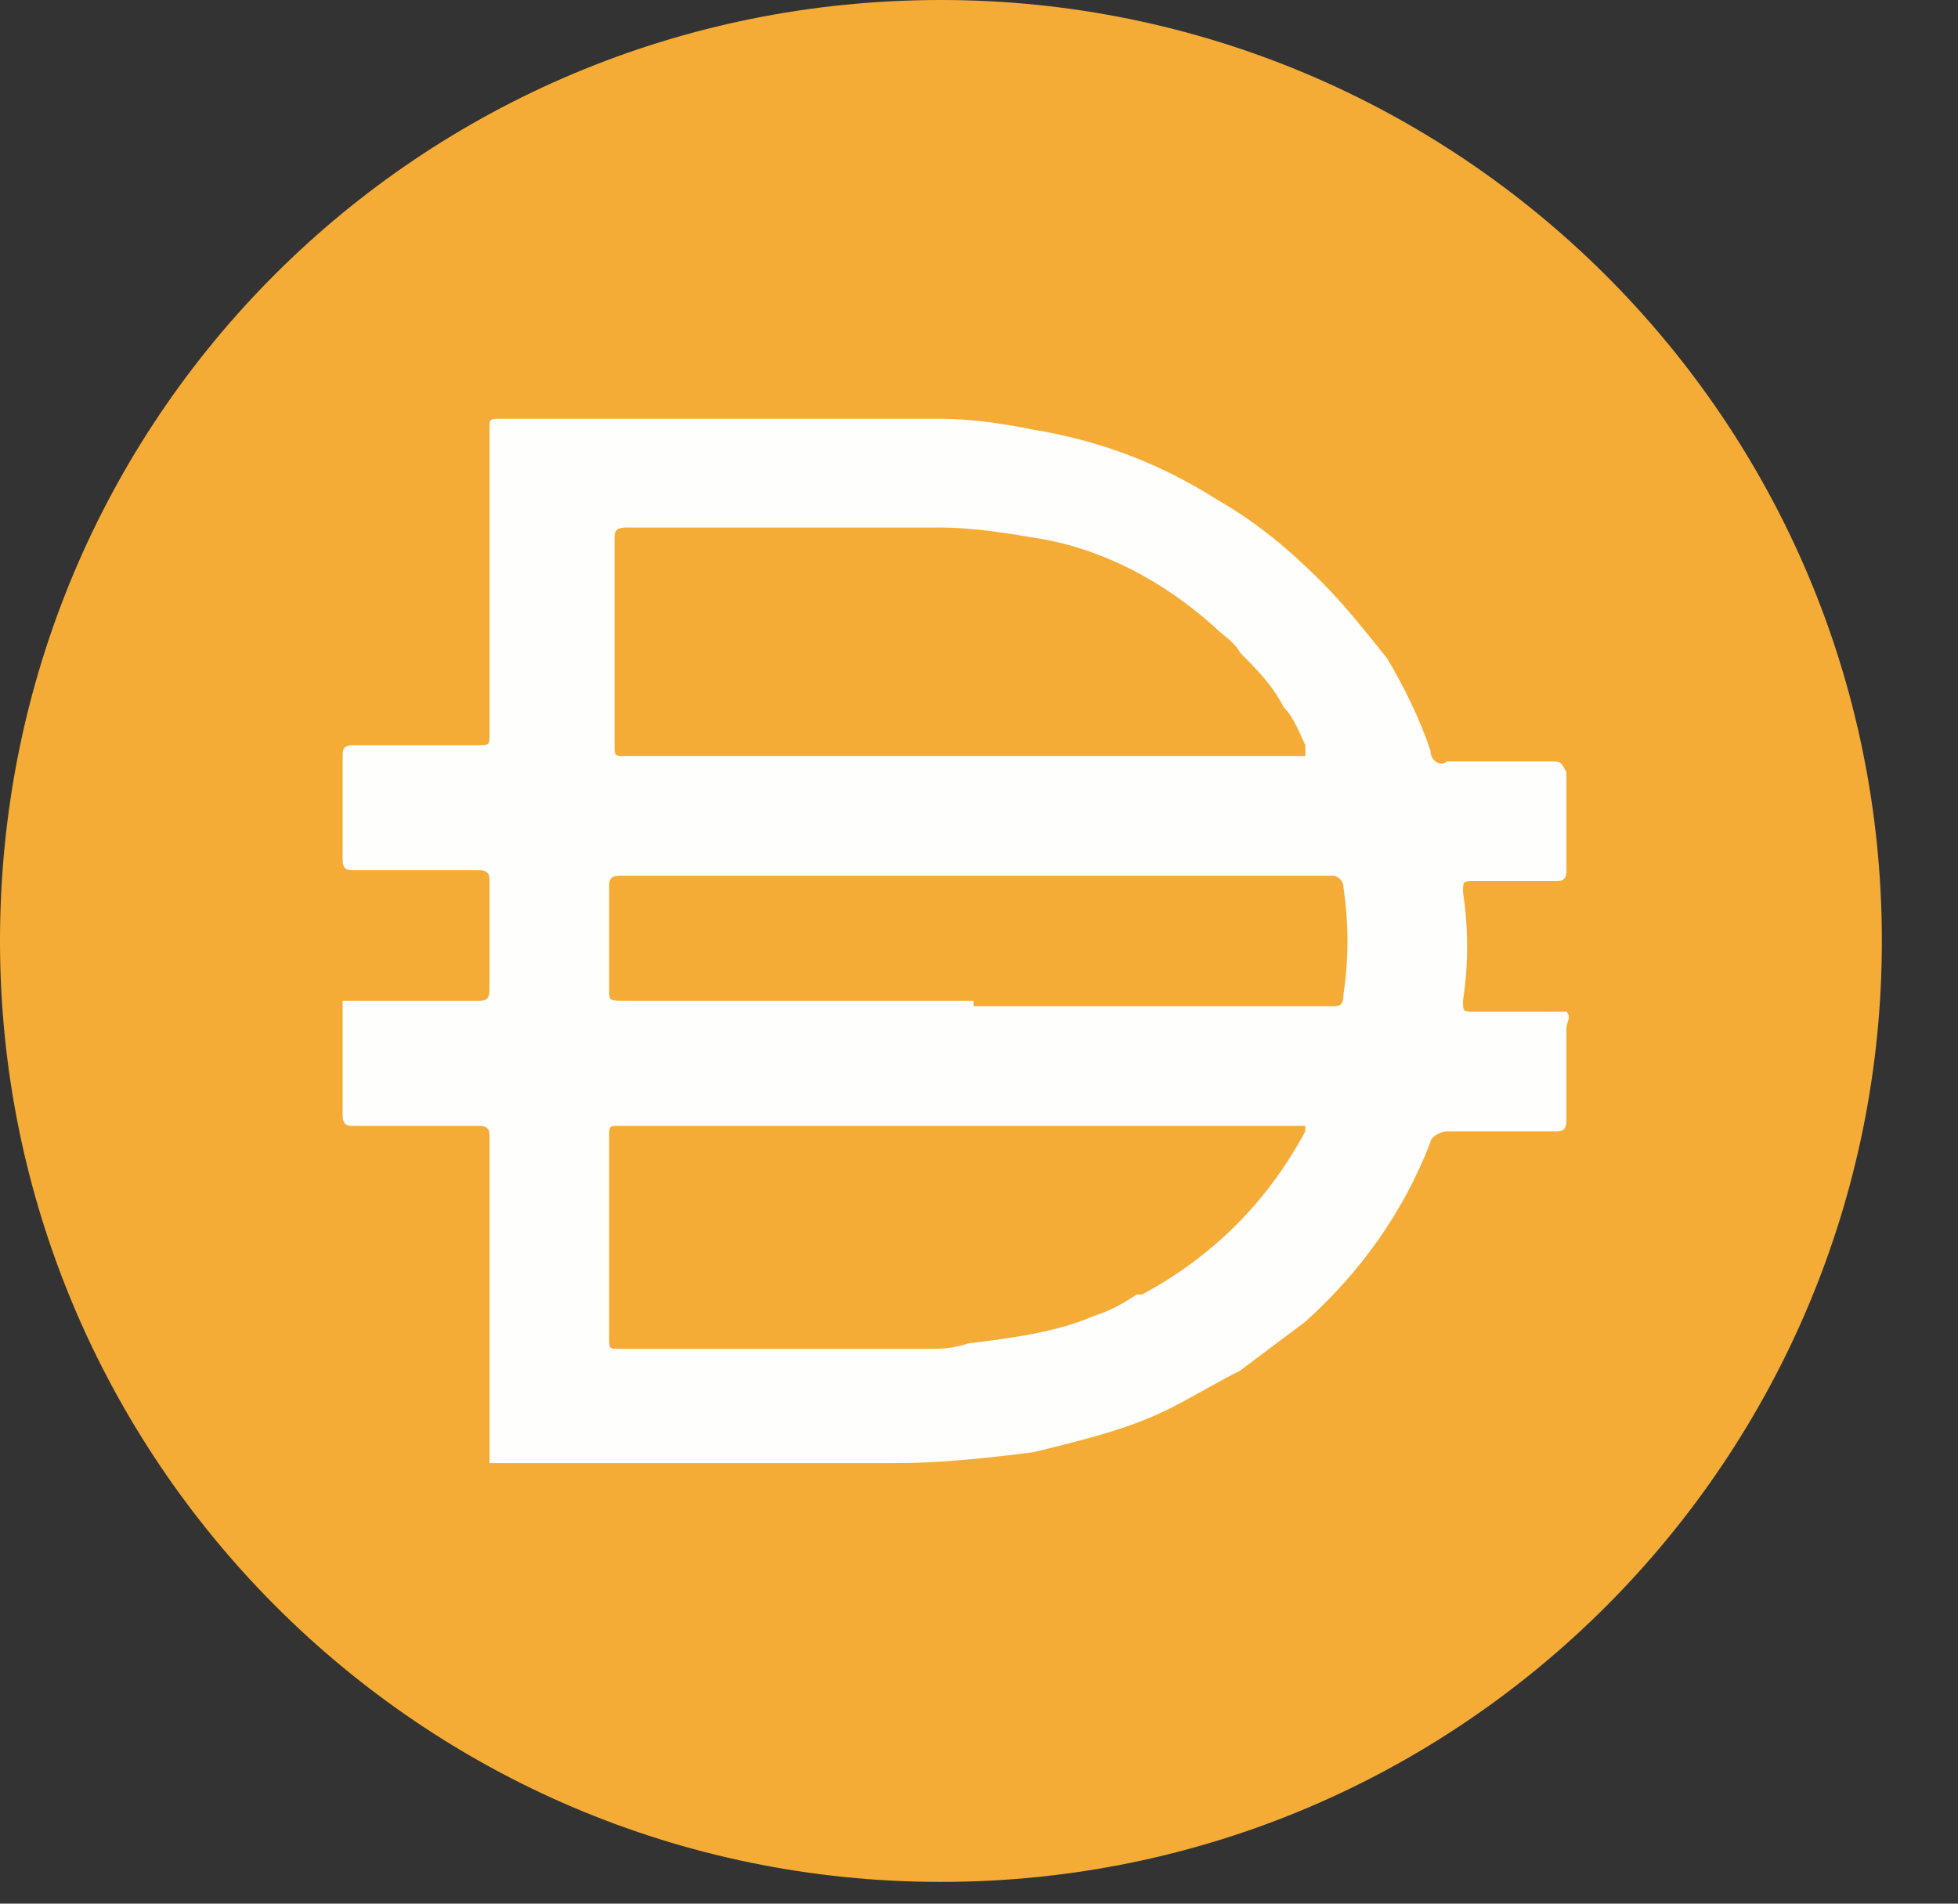
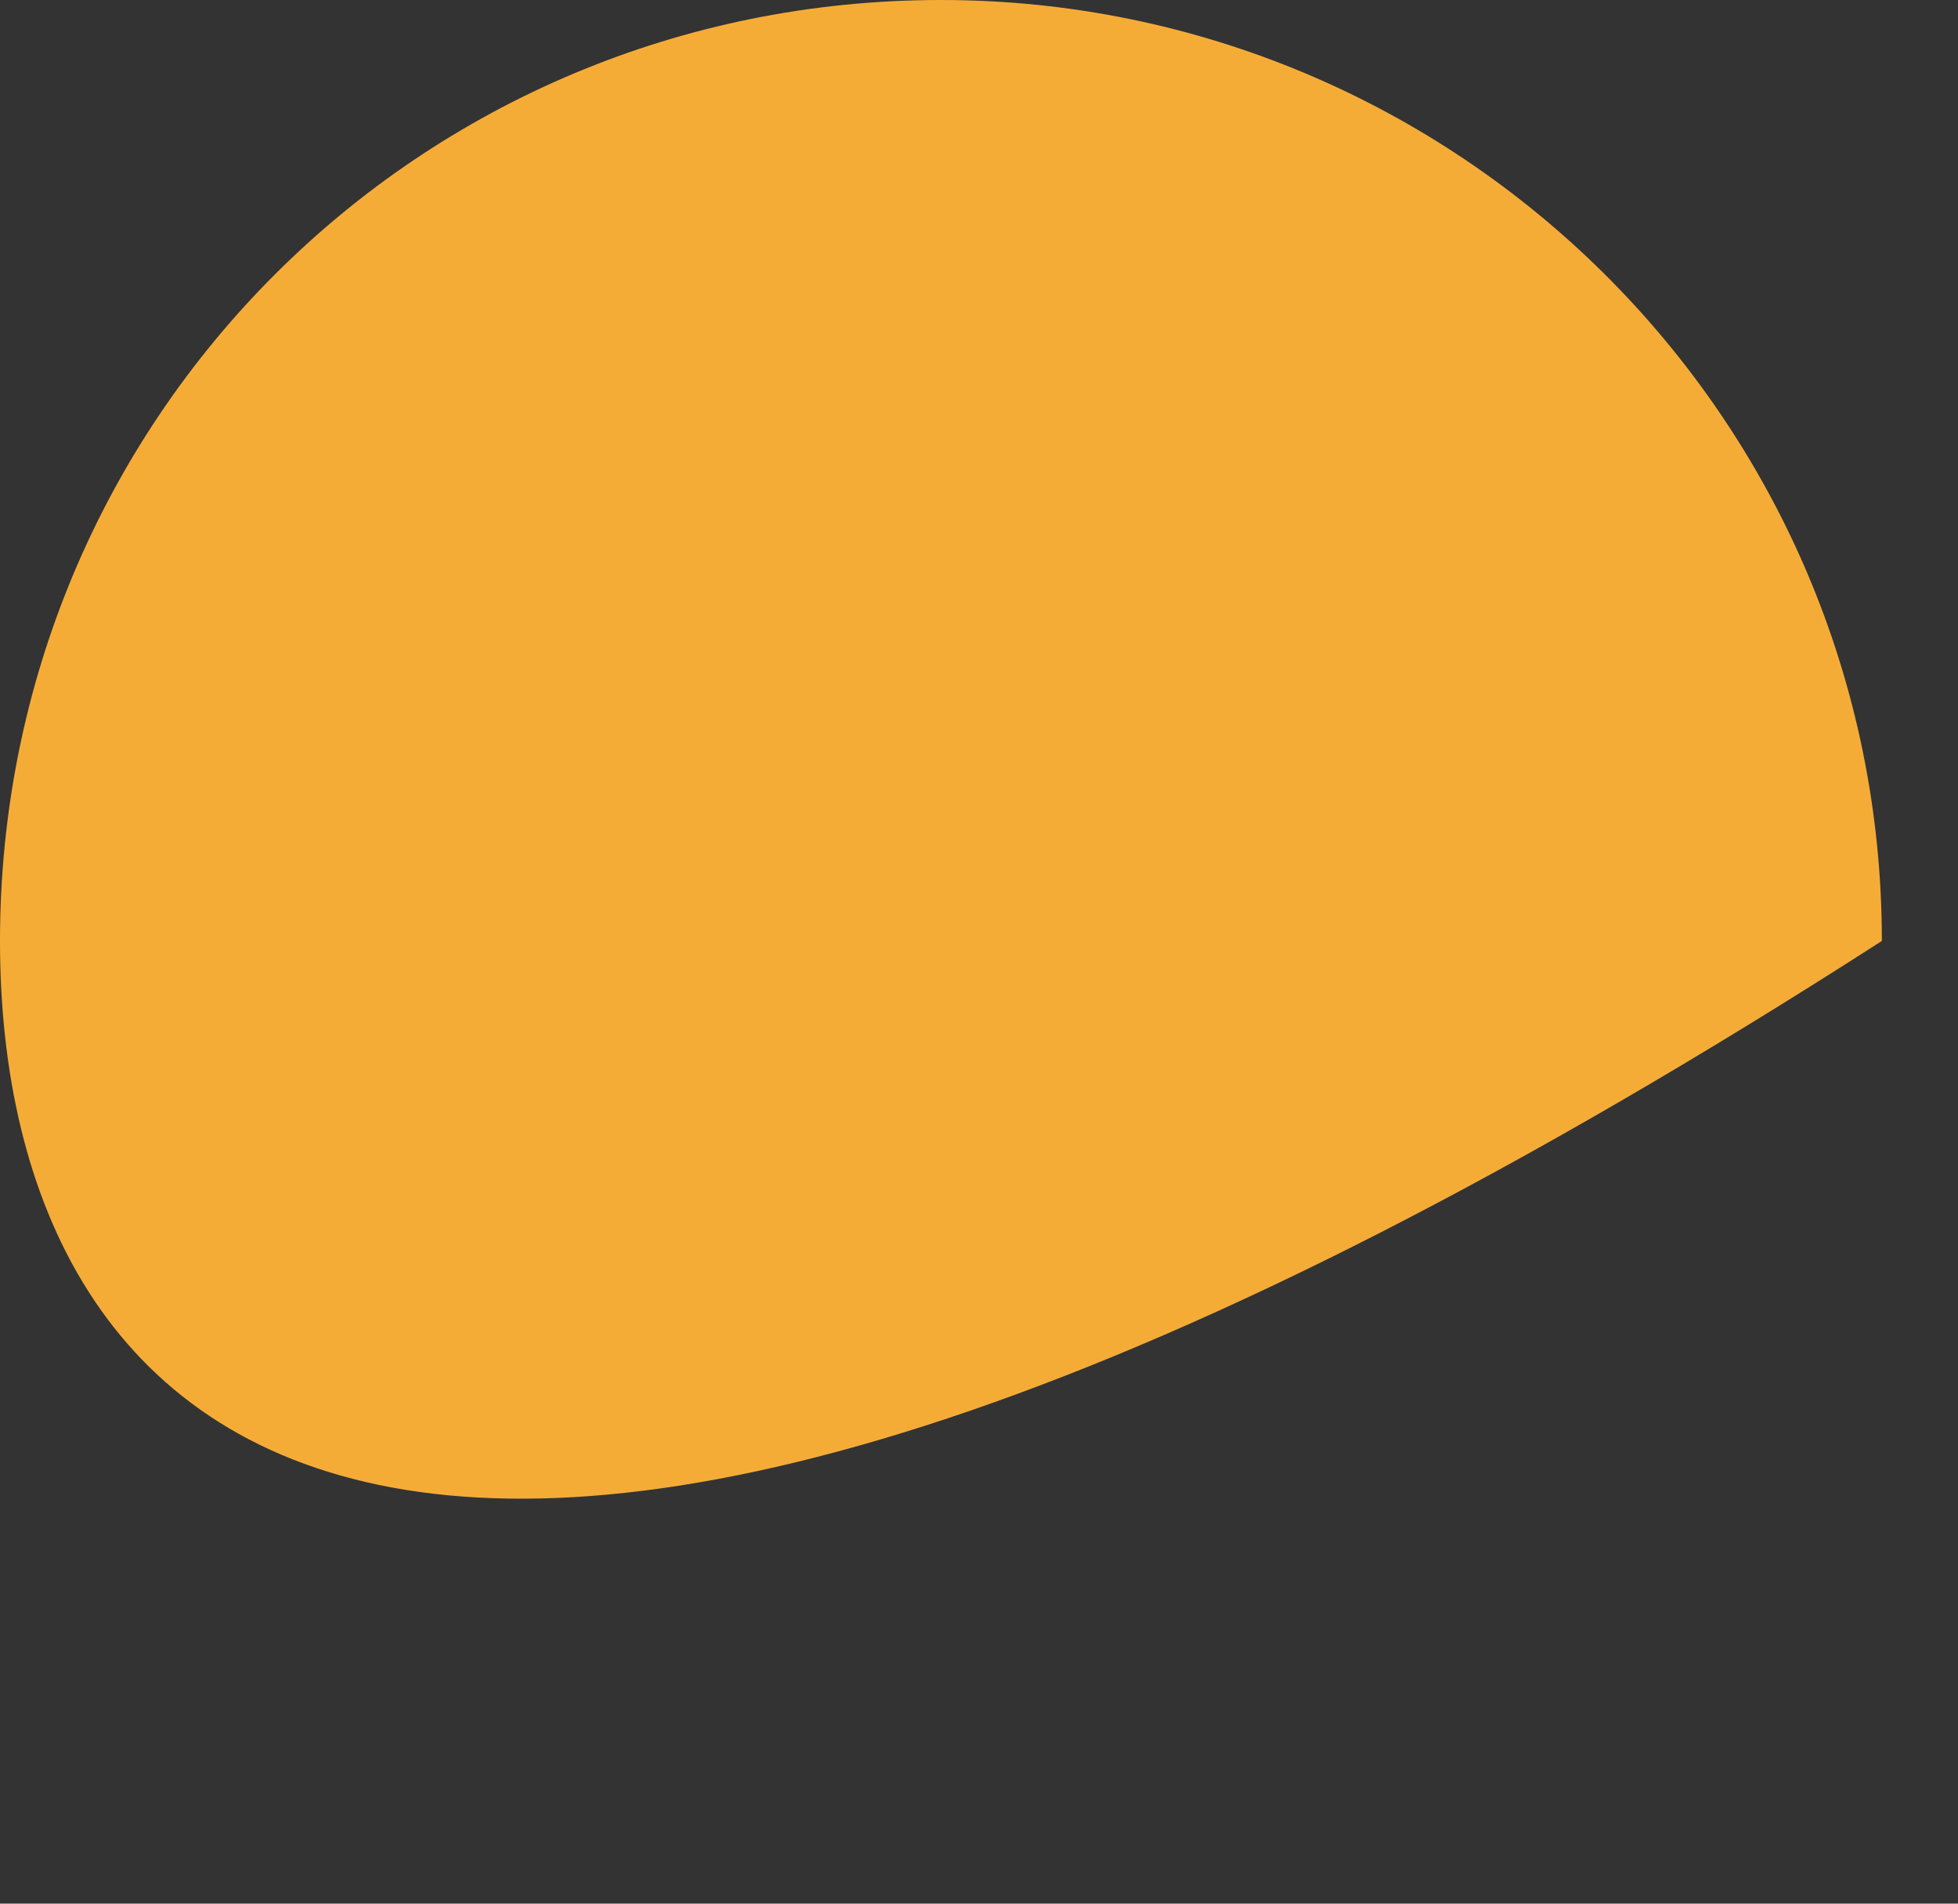
<svg xmlns="http://www.w3.org/2000/svg" version="1.1" id="Layer_1" x="0px" y="0px" viewBox="0 0 36 35" style="/enable-background:new 0 0 36 35;" xml:space="preserve">
  <rect x="0" y="0" width="36" height="35" fill="#333333" stroke="none" />
  <style type="text/css">
	.st0{fill:#F5AC37;}
	.st1{fill:#FEFEFD;}
</style>
  <desc>Created with Sketch.</desc>
  <g id="Layer_x0020_1_1_">
-     <path class="st0" d="M17.3,0c9.5,0,17.3,7.7,17.3,17.3c0,9.5-7.7,17.3-17.3,17.3C7.7,34.6,0,26.8,0,17.3C0,7.7,7.7,0,17.3,0z" />
-     <path class="st1" d="M17.9,18.5h6.6c0.1,0,0.2,0,0.2-0.2c0.1-0.7,0.1-1.3,0-2c0-0.1-0.1-0.2-0.2-0.2H11.4c-0.2,0-0.2,0.1-0.2,0.2   v1.9c0,0.2,0,0.2,0.3,0.2H17.9L17.9,18.5z M24,13.9c0,0,0-0.1,0-0.2c-0.1-0.2-0.2-0.5-0.4-0.7c-0.2-0.4-0.5-0.7-0.8-1   c-0.1-0.2-0.3-0.3-0.5-0.5c-0.9-0.8-2-1.4-3.2-1.6c-0.6-0.1-1.2-0.2-1.8-0.2h-5.8c-0.2,0-0.2,0.1-0.2,0.2v3.8c0,0.2,0,0.2,0.2,0.2   L24,13.9C23.9,14,24,13.9,24,13.9L24,13.9L24,13.9z M24,20.7c-0.2,0-0.4,0-0.6,0h-12c-0.2,0-0.2,0-0.2,0.2v3.7c0,0.2,0,0.2,0.2,0.2   H17c0.3,0,0.5,0,0.8-0.1c0.8-0.1,1.6-0.2,2.3-0.5c0.3-0.1,0.5-0.2,0.8-0.4H21c1.3-0.7,2.3-1.7,3-3C24,21,24,20.8,24,20.7L24,20.7z    M9,26.9L9,26.9v-2.6v-0.9v-2.5c0-0.1,0-0.2-0.2-0.2H6.5c-0.1,0-0.2,0-0.2-0.2v-2.1h2.5c0.1,0,0.2,0,0.2-0.2v-2   c0-0.1,0-0.2-0.2-0.2H6.5c-0.1,0-0.2,0-0.2-0.2v-1.9c0-0.1,0-0.2,0.2-0.2h2.3c0.2,0,0.2,0,0.2-0.2V7.9c0-0.2,0-0.2,0.2-0.2h8.1   c0.6,0,1.2,0.1,1.7,0.2c1.2,0.2,2.3,0.6,3.4,1.3c0.7,0.4,1.3,0.9,1.9,1.5c0.4,0.4,0.8,0.9,1.2,1.4c0.3,0.5,0.6,1.1,0.8,1.7   c0,0.2,0.2,0.3,0.3,0.2h1.9c0.2,0,0.2,0,0.3,0.2v1.8c0,0.2-0.1,0.2-0.2,0.2h-1.5c-0.2,0-0.2,0-0.2,0.2c0.1,0.7,0.1,1.3,0,2   c0,0.2,0,0.2,0.2,0.2h1.7c0.1,0.1,0,0.2,0,0.3c0,0.1,0,0.3,0,0.4v1.3c0,0.2-0.1,0.2-0.2,0.2h-2c-0.1,0-0.3,0.1-0.3,0.2   c-0.5,1.3-1.3,2.4-2.3,3.3c-0.4,0.3-0.8,0.6-1.2,0.9c-0.4,0.2-0.9,0.5-1.3,0.7c-0.8,0.4-1.7,0.6-2.5,0.8c-0.8,0.1-1.7,0.2-2.5,0.2   L9,26.9L9,26.9L9,26.9z" />
+     <path class="st0" d="M17.3,0c9.5,0,17.3,7.7,17.3,17.3C7.7,34.6,0,26.8,0,17.3C0,7.7,7.7,0,17.3,0z" />
  </g>
</svg>